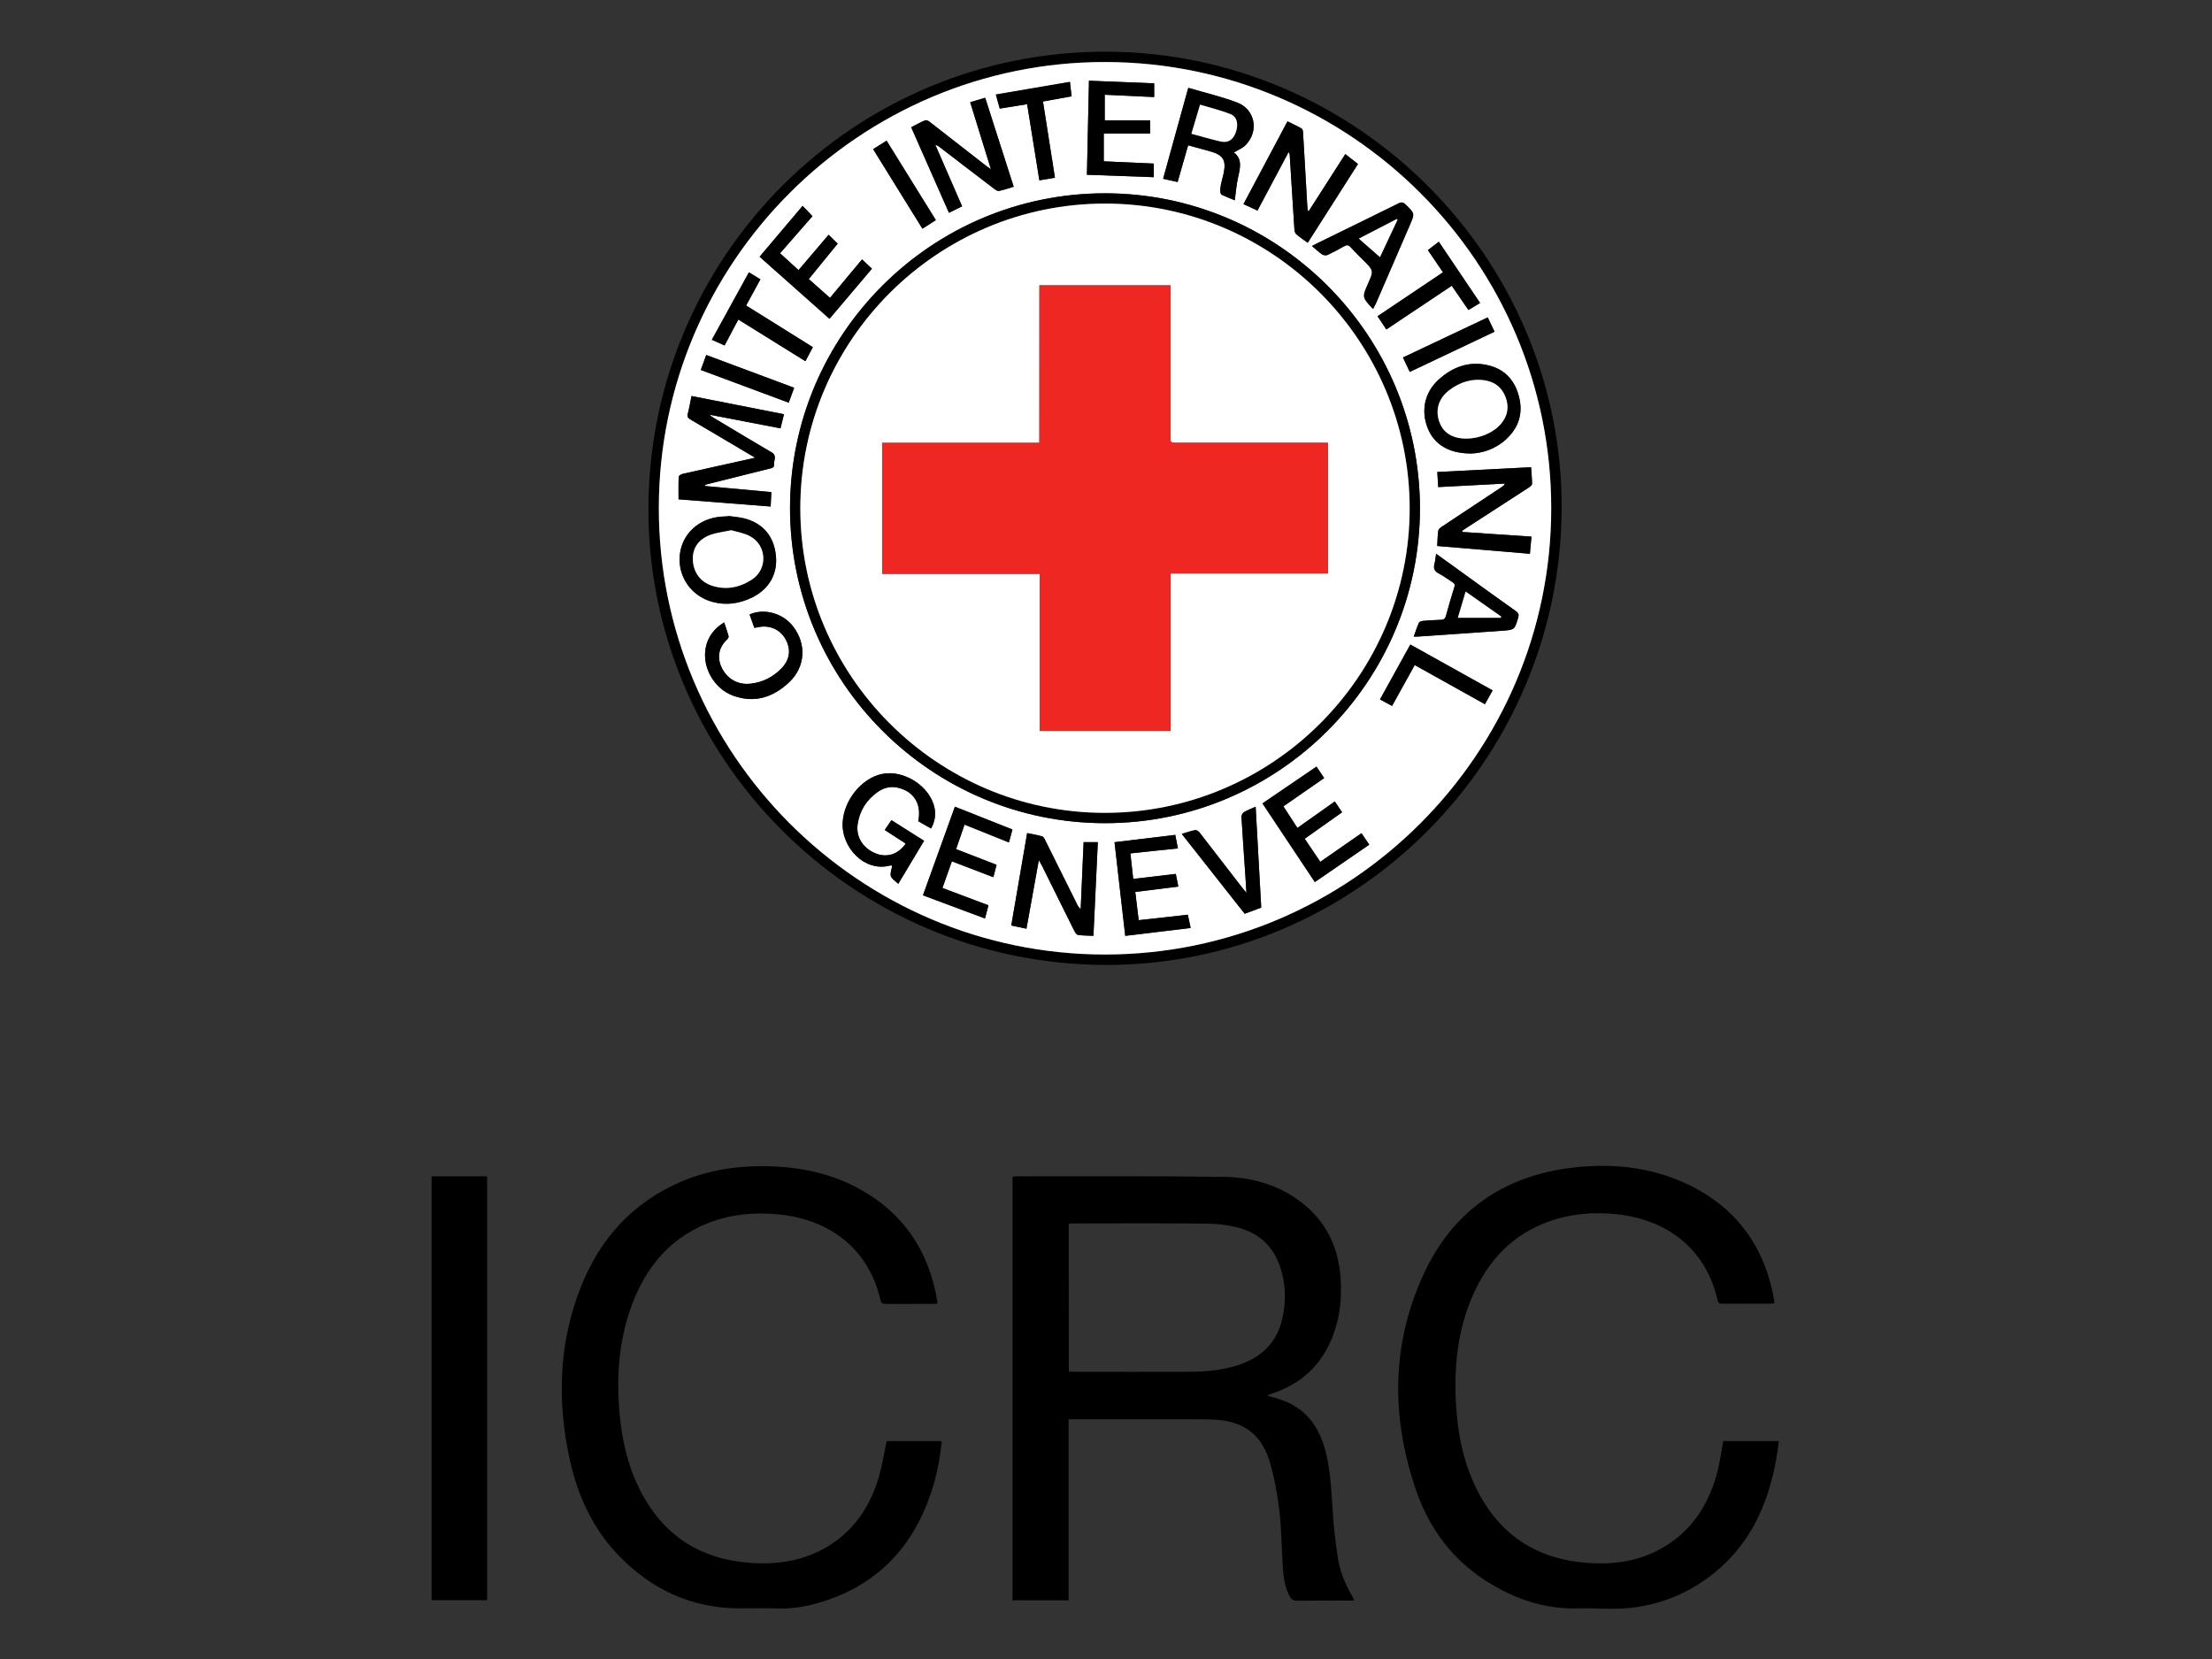
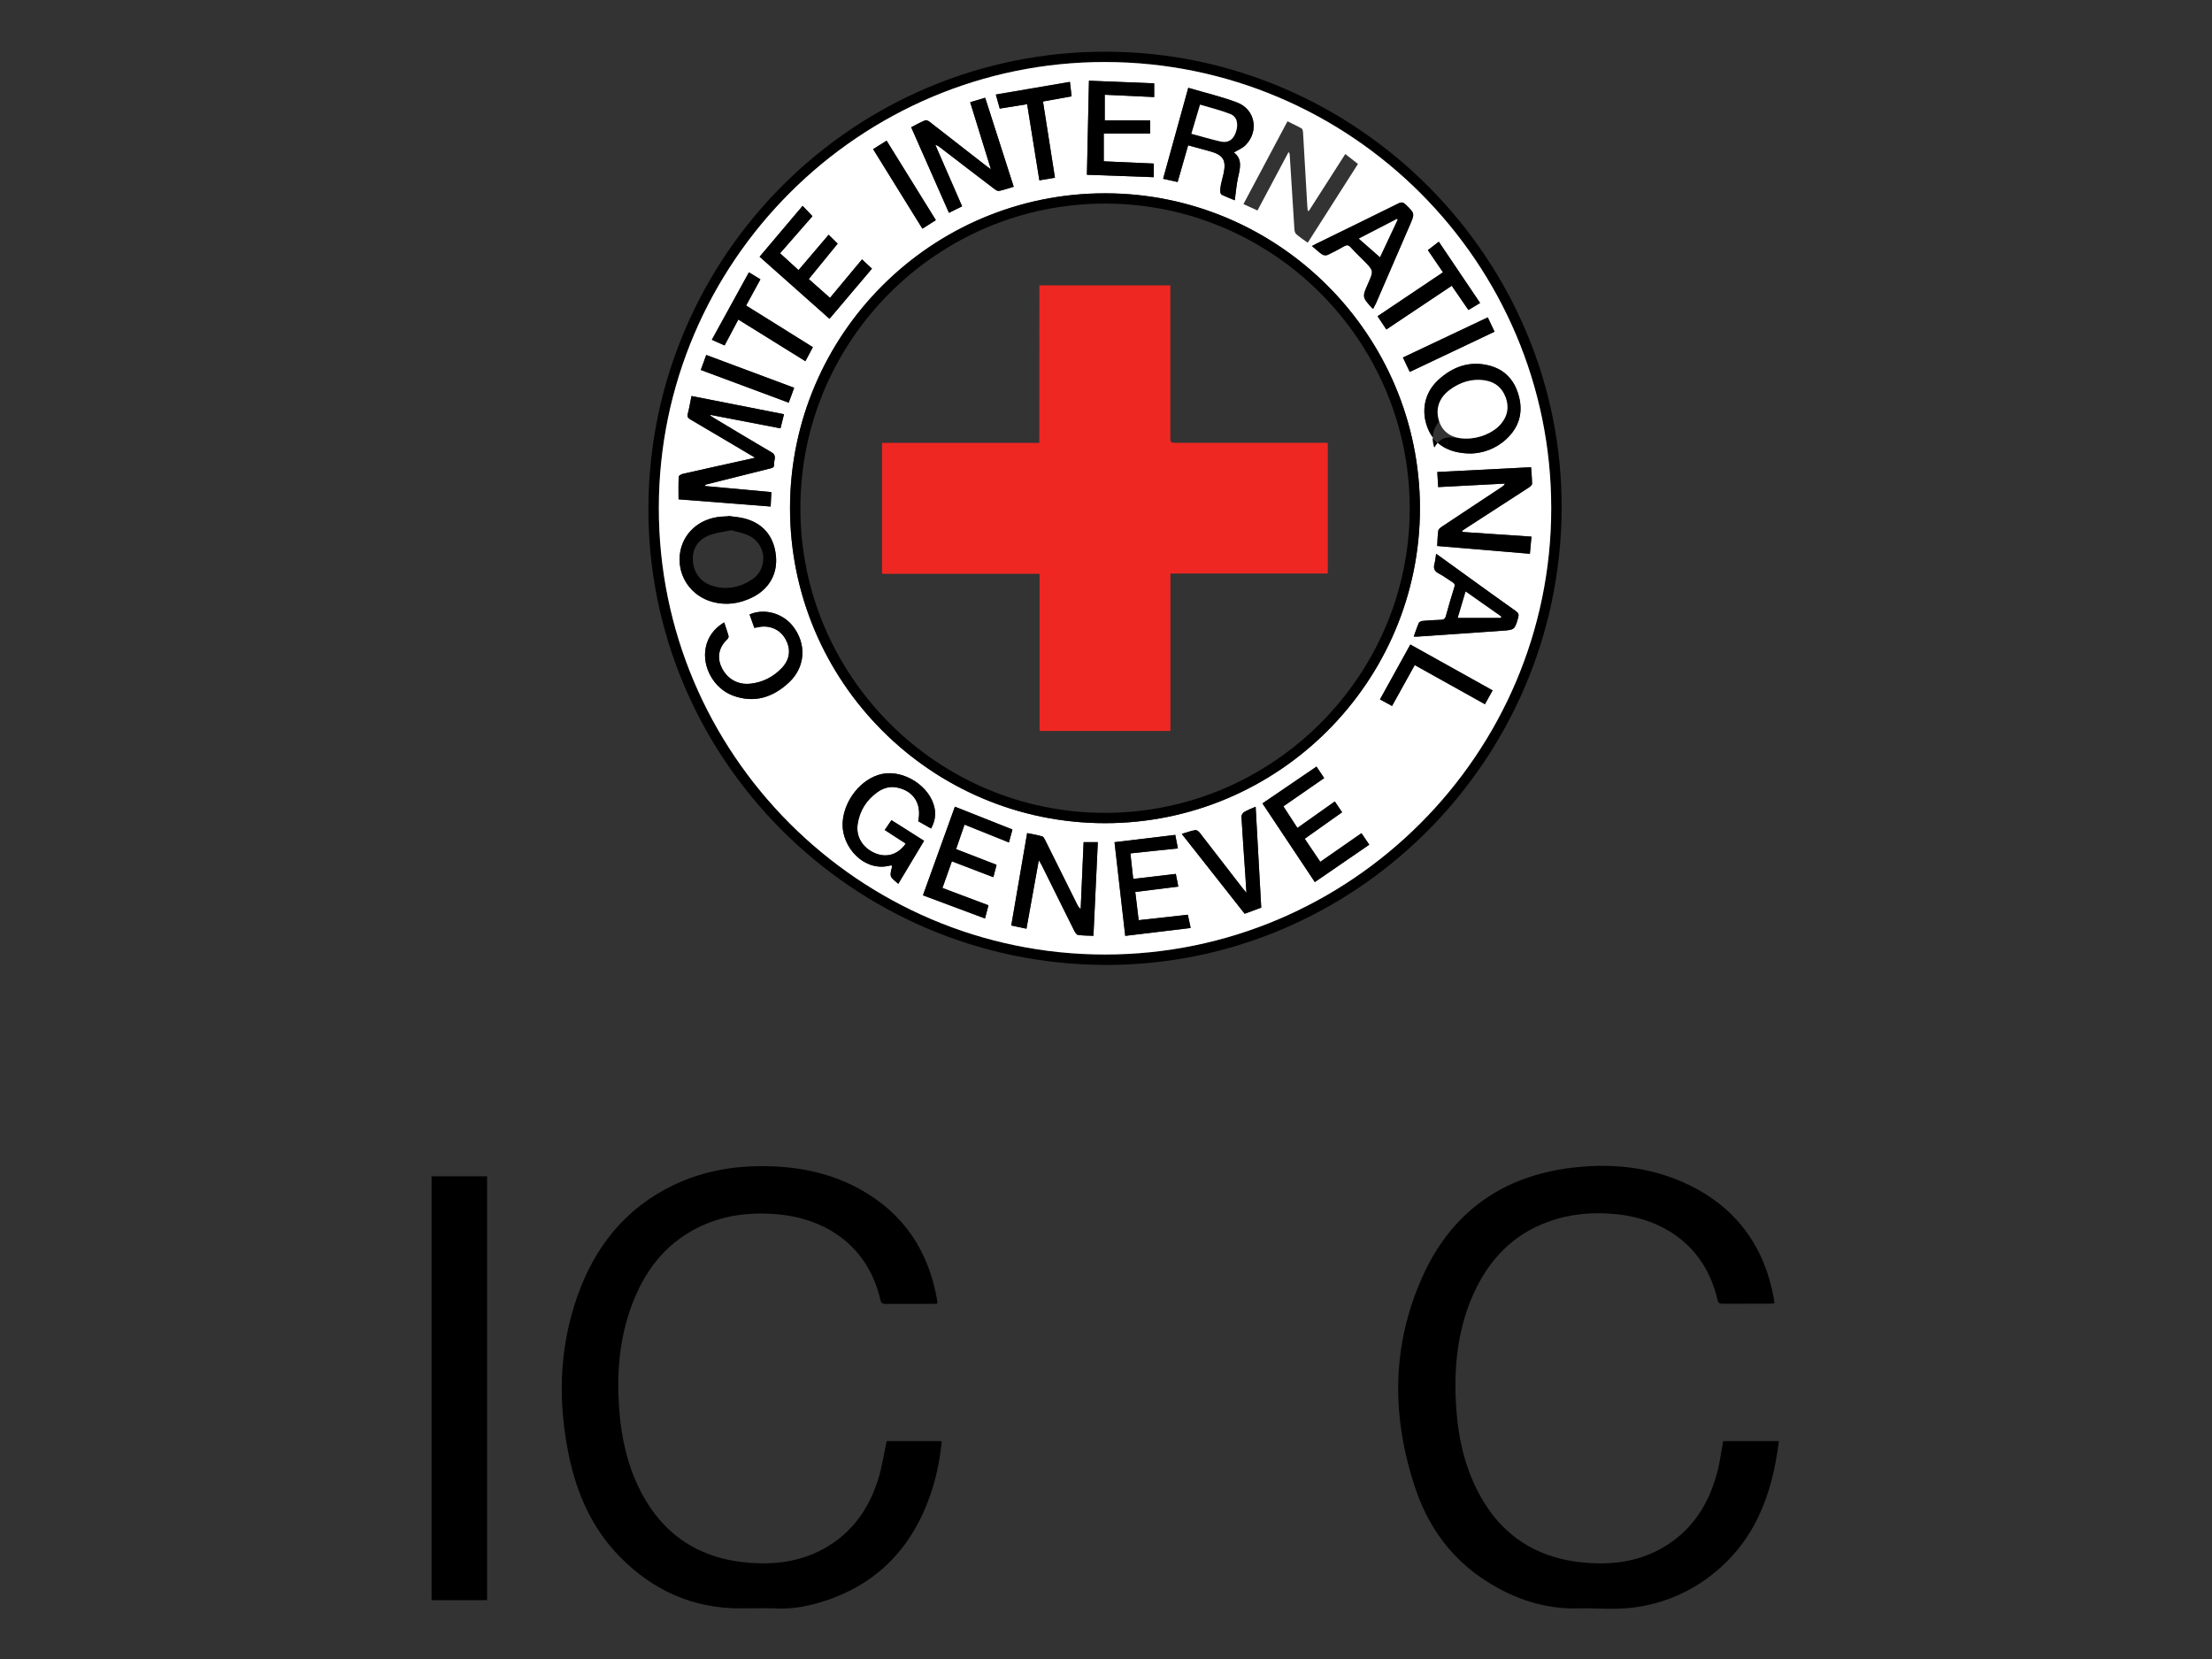
<svg xmlns="http://www.w3.org/2000/svg" version="1.1" id="Layer_1" x="0px" y="0px" viewBox="0 0 2272 1704" style="enable-background:new 0 0 2272 1704;" xml:space="preserve">
  <rect x="0" y="0" width="2272" height="1704" fill="#333333" stroke="none" />
  <style type="text/css"> .st0{fill:#FFFFFF;} .st1{fill:#EE2722;} </style>
  <g>
-     <path d="M1301.8,1433.6c5.5,1.6,10.8,2.9,15.9,4.8c25.8,9.6,38.6,29.7,44.6,55.4c5.2,22.2,5.4,44.9,7.2,67.4 c1.1,13.9,2.9,27.8,5.1,41.6c1.2,7.2,3.6,14.2,6.3,21c2.8,6.7,6.6,13,10.2,19.8c-0.8,0.1-2,0.4-3.2,0.4c-18.7,0-37.3-0.1-56,0.1 c-3.6,0-5.5-1.4-7.1-4.3c-5.7-10.1-6.6-21.2-7.3-32.3c-1.2-18.8-1.2-37.7-3.5-56.3c-2-16.9-5.1-34-10-50.3 c-8.3-27.6-27.2-41.3-56.1-42.7c-12.8-0.6-25.6-0.4-38.5-0.4c-35.1-0.1-70.3,0-105.4,0c-2,0-3.9,0-6.4,0c0,62.1,0,123.8,0,185.9 c-19.4,0-38.3,0-57.6,0c0-144.8,0-289.7,0-435c1-0.2,2.1-0.5,3.2-0.5c71.3,0.1,142.6-0.4,213.9,0.6c30.9,0.4,59.9,9.3,84,29.8 c22.9,19.4,33.9,44.9,35.9,74.4c1.6,25-1.8,49.2-13.7,71.7c-12.2,23.1-31.3,38-55.8,46.3c-1.7,0.6-3.4,1.2-5.1,1.9 C1302.3,1432.7,1302.3,1433,1301.8,1433.6z M1097.8,1408.7c1.9,0.1,3.2,0.3,4.5,0.3c39.8,0,79.6,0.1,119.4,0 c15.9-0.1,31.6-1.4,46.9-5.9c23.6-6.9,40.9-20.7,47.6-45.3c4.7-17.4,4.8-35,0-52.3c-6.3-22.8-20.9-38.2-43.8-44.4 c-10.6-2.9-22-4.2-33-4.3c-45.5-0.5-90.9-0.2-136.4-0.2c-1.8,0-3.5,0.2-5.3,0.3C1097.8,1307.7,1097.8,1358,1097.8,1408.7z" />
    <path d="M910.7,1480.2c18.4,0,37.4,0,56.6,0c-1.9,19.1-5.5,37.4-11.7,55.2c-19,54.7-55,92.3-110.8,109.7c-14.8,4.6-29.9,7.6-45.7,7 c-13-0.5-26-0.1-39-0.1c-49.2,0-90.4-19-124.2-53.8c-27.7-28.5-43.3-63.7-51.4-102.2c-11.6-55.5-10.5-110.6,8.5-164.5 c17.9-50.9,49.4-90.6,98.9-114.3c32.1-15.4,66.2-20.6,101.6-19.2c31.4,1.2,61.4,7.9,89.1,23.1c45.3,24.8,71.1,63.5,79.9,113.9 c0.2,1.1,0.3,2.3,0.4,3.8c-1.3,0.2-2.3,0.4-3.4,0.4c-16.7,0-33.3,0-50,0.1c-2.9,0-4.3-0.7-5.1-3.8c-12.7-55.6-55.6-83.5-104.9-88.2 c-28.9-2.7-56.9,0.7-83.1,13.8c-34.2,17.2-55.2,45.7-68,80.9c-12.6,34.6-15.2,70.5-12.3,106.8c2.2,27.9,8.1,55,20.6,80.3 c23.5,47.5,61.9,72.5,114.6,76.2c26.1,1.8,51.3-1.7,74.5-14.4c29.5-16.2,47.4-41.8,56.8-73.5C906.1,1505.4,908,1493,910.7,1480.2z" />
    <path d="M1769.9,1480.2c19,0,37.9,0,57.2,0c-6.8,56.6-26,106.3-73.7,141c-23.5,17.1-50.2,27.2-78.9,30.3 c-17.6,1.9-35.6,0.1-53.4,0.5c-34.5,1-65.7-9.7-94.3-27.9c-35.4-22.5-59.1-54.7-72.5-93.9c-25.3-74.1-25.4-148.2,7.3-220.1 c29.8-65.5,82.1-102.4,153.8-110.8c44.3-5.2,87.2,0.2,127,21.7c45.2,24.6,70.8,63.3,79.7,113.5c0.2,1.3,0.2,2.6,0.4,4.2 c-1.4,0.1-2.7,0.3-4,0.3c-16.3,0-32.7,0-49,0.1c-3.1,0-4.6-0.5-5.4-4c-12.5-54.5-54.3-82.9-104-88c-23.7-2.4-46.9-0.5-69.4,7.6 c-36.9,13.2-61.5,39.3-77.3,74.4c-15.1,33.5-19.5,69-18.3,105.4c1.2,33.1,6.8,65.3,21.7,95.2c23.4,47,61.7,71.9,114,75.6 c26.5,1.9,51.9-1.6,75.4-14.7c31.6-17.7,49.4-45.8,58.1-80.1C1766.7,1500.7,1768,1490.6,1769.9,1480.2z" />
    <path d="M666,521.5C667,261.8,878.1,52,1137.3,53.1c257.5,1.1,468.2,213.2,466.7,470c-1.5,259-212.4,469.2-469.8,468 C875.4,989.8,665,778.8,666,521.5z M1593.3,522.2c0.1-252.4-205.5-458.2-458.1-458.5c-252-0.3-458.2,205.4-458.5,457.6 c-0.4,252.6,205.6,459,458.1,459.1C1387.1,980.5,1593.2,774.6,1593.3,522.2z" />
    <path d="M443.3,1208.2c19.1,0,37.8,0,57,0c0,145.1,0,290,0,435.4c-18.8,0-37.7,0-57,0C443.3,1498.8,443.3,1353.8,443.3,1208.2z" />
    <path class="st0" d="M1593.3,522.2c-0.1,252.4-206.2,458.3-458.5,458.2c-252.5-0.1-458.5-206.5-458.1-459.1 C677,269.1,883.1,63.4,1135.2,63.7C1387.8,64,1593.5,269.8,1593.3,522.2z M1135.1,845.5c178.1,0,323.3-145.3,323.3-323.5 c0-178.2-145.2-323.4-323.4-323.5c-178.3,0-323.4,144.9-323.6,323.2C811.4,700.2,956.6,845.5,1135.1,845.5z M775.6,470.1 c-2.4,0.6-3.4,0.8-4.4,1c-23.2,5.2-46.5,10.3-69.7,15.5c-1.7,0.4-4.3,1.8-4.4,2.9c-0.4,7.6-0.2,15.2-0.2,23.3 c31.2,2.4,62.8,4.9,94.6,7.4c0.2-5.3,0.4-9.9,0.7-14.8c-23.2-2.1-45.9-4.2-68.6-6.3c0.8-1.3,1.6-1.5,2.3-1.7 c21.3-5.3,42.6-10.7,63.9-16c2.5-0.6,5.6-0.7,5.2-4.6c-0.4-4.2,3.3-8.9-2.6-12.3c-19.7-11.4-39.2-23.3-58.8-35 c-1.4-0.8-2.7-1.7-4-2.6c0.1-0.3,0.2-0.5,0.3-0.8c23.7,4.6,47.5,9.1,71.7,13.8c1.3-5,2.4-9.6,3.6-14.5c-32-6.3-63.4-12.5-95-18.7 c-1.3,6.5-2.3,12.4-3.8,18.2c-0.8,3.1,0.2,4.4,2.7,5.9c20.2,11.9,40.4,23.9,60.6,35.8C771.3,467.6,772.9,468.5,775.6,470.1z M1502.1,546.4c-0.1-0.4-0.2-0.8-0.3-1.2c1.4-1,2.9-2,4.3-2.9c21.4-13.8,42.8-27.6,64.1-41.5c1.4-0.9,3.4-2.5,3.4-3.8 c0-5.6-0.6-11.1-1-17.1c-32.4,1.6-64.1,3.3-96.3,4.9c0.3,5.4,0.6,10.3,0.9,15.5c23.3-1.2,46-2.4,68.6-3.6c-0.9,1.9-2,2.7-3.1,3.4 c-20.5,13.6-41.1,27.2-61.6,40.8c-1.5,1-3.5,2.6-3.8,4.1c-0.7,5.1-0.7,10.2-1.1,15.8c31.9,2.7,63.4,5.3,95.2,8 c0.6-6.2,1.1-11.7,1.6-17.6C1549,549.6,1525.5,548,1502.1,546.4z M1344.4,216.6c-0.4,0-0.8-0.1-1.2-0.1c-0.2-2.5-0.5-4.9-0.6-7.4 c-1.4-24.3-2.8-48.5-4.2-72.8c-0.1-1.5-0.5-3.7-1.4-4.3c-4.7-2.7-9.6-4.9-14.6-7.4c-15.2,28.6-30.1,56.6-45.2,85 c5.1,2.3,9.6,4.5,14.4,6.6c10.8-20.4,21.4-40.2,31.9-60c1,1.2,1.2,2,1.2,2.8c1.6,25.4,3.2,50.8,4.8,76.2c0.1,1.8,0.6,4.1,1.8,5.2 c3.6,3.2,7.6,5.8,11.9,8.9c17.3-27.1,34.3-53.8,51.6-80.9c-4.4-3.5-8.6-6.7-13-10.2C1369.1,178.1,1356.7,197.3,1344.4,216.6z M1113,865c-1,22.9-2,45.8-3,68.7c-1.9-1.5-2.8-3.1-3.6-4.7c-10.9-21.9-21.8-43.8-32.7-65.7c-0.8-1.6-1.8-3.8-3.1-4.2 c-5-1.5-10.2-2.3-15.6-3.4c-5.5,32-10.9,63.3-16.3,94.9c5.4,1.1,10.4,2.2,15.6,3.3c4.2-23.5,8.3-46.3,12.7-70.4 c1.6,2.8,2.5,4.3,3.3,5.8c11.1,22.4,22.1,44.7,33.3,67.1c0.8,1.6,2.3,3.7,3.7,3.9c5,0.7,10.2,0.7,15.8,0.9c1.5-32.2,3-64,4.5-96.2 C1122.4,865,1118,865,1113,865z M935.9,130.7c13.1,29.7,25.9,58.7,38.8,87.9c4.9-2.4,9.1-4.5,13.5-6.7 c-9.4-21.4-18.4-42.3-27.5-63.1c2.1,0.5,3.6,1.5,4.9,2.6c18.6,14.3,37.2,28.6,55.9,42.8c1.3,1,3.3,2.2,4.7,1.9 c5-1.1,9.8-2.8,15-4.3c-9.8-30.7-19.5-60.9-29.3-91.4c-5.5,1.6-10.4,3.1-15.4,4.6c7.1,22.9,14,45.2,21.3,68.9 c-2.5-1.9-3.9-2.8-5.1-3.7c-19.3-15-38.5-30.1-57.9-45.1c-1.2-1-3.5-1.9-4.6-1.5C945.4,125.6,940.9,128.2,935.9,130.7z M1220.5,90.2c-8.8,31.7-17.3,62.4-25.9,93.5c5.1,1.1,9.8,2.2,14.9,3.3c3.6-12.7,7.2-25.1,10.8-37.7c7.9,2.2,15.1,4.2,22.3,6.1 c14,3.8,17.2,9.2,14,23.5c-0.8,3.6-1.9,7.1-2.6,10.7c-0.5,2.4-0.7,4.9-0.7,7.4c0,1.1,0.8,2.8,1.7,3.2c4.6,2.1,9.3,3.9,13.2,5.6 c1.2-8.3,1.7-16.1,3.4-23.6c2.2-9.6,4.5-18.9-4.3-25.5c4.2-2.6,9-4.4,12.1-7.7c13.8-14.2,9.7-36.6-8.7-43.6 C1254.7,99.2,1237.8,95.3,1220.5,90.2z M930.2,866.4c-0.7,1.1-1.1,1.8-1.6,2.4c-7.9,9.5-19,12.3-30,7.4 c-12.7-5.5-19.6-17-17.6-29.9c2.1-13.7,9-24.6,20.2-32.6c6.3-4.5,13.4-6.5,21.3-4.6c16.5,4,24.4,16.9,20.7,34.4 c4.2,2.4,8.5,4.8,13.2,7.5c3.7-6.8,5-13.6,3.6-20.9c-4.4-22.4-31.6-39.9-54.2-35.1c-21.1,4.6-38.7,26.8-40.2,49.3 c-1.7,26.2,22.7,52,49.1,44.6c0.4-0.1,0.9,0.1,1.8,0.3c-0.6,3.7-2.3,7.6-1.4,10.7c0.9,2.9,4.6,5,7.6,7.9 c9.2-15.4,17.8-29.6,26.5-44.2c-11.3-7.2-22.2-14.1-33.5-21.2c-2.4,3.5-4.6,6.7-6.9,10.1C916.1,857.4,923.1,861.8,930.2,866.4z M1510.9,465.8c11.6-0.2,25.2-4.5,36.3-14.9c12.6-11.7,17.3-26.2,13.1-43.1c-4.1-16.7-14.2-28.3-31.1-32.5 c-19.9-4.9-37.2,1.4-51.9,14.9c-14.2,13.1-18,32-10.7,49.9C1473.2,456.5,1488.1,465.8,1510.9,465.8z M748.3,530 c0,0.1,0,0.3-0.1,0.4c-2.5,0.1-5,0.2-7.5,0.4c-23.2,1.8-40.5,17.9-42.5,39.7c-2.1,21.9,11.8,41.8,33.5,47.8 c14.3,3.9,28.1,1.8,41.2-4.7c17.4-8.7,26.1-24.5,24-43.2c-2.2-19.9-13.5-33.1-32.9-37.9C758.9,531.1,753.5,530.7,748.3,530z M1185.1,168c-17.3-0.8-34.5-1.5-51.4-2.3c0-9.9,0-19.2,0-28.5c16.2,0,31.7,0,47.6,0c0-4.2,0-8.3,0-13.6c-15.7,0-31.2,0-46.6,0 c0-9.5,0-17.7,0-26.3c17.2,0.8,33.8,1.6,50.8,2.4c0-5,0-9.2,0-14.1c-22.4-0.9-44.6-1.8-67-2.7c-0.7,32.7-1.4,64.5-2.1,96.6 c23.3,0.8,45.9,1.7,68.7,2.5C1185.1,177,1185.1,172.7,1185.1,168z M780.2,263.7c24,21.4,47.8,42.5,71.8,63.8 c14.8-17.5,29.3-34.5,43.6-51.5c-3.6-3.4-6.9-6.4-10.2-9.5c-10.7,12.9-21.7,26-32.9,39.5c-7.4-6.6-14.5-12.8-21.8-19.3 c10-12.3,19.8-24.2,29.7-36.4c-3.1-3.1-6.1-6-9.3-9.1c-10.3,12.1-20.5,24.1-30.9,36.3c-6.6-6-12.7-11.5-19-17.3 c11.3-12.9,22.2-25.4,33.3-38.1c-3.4-3.6-6.5-6.9-10.1-10.6C809.6,228.8,795.2,246,780.2,263.7z M1340.1,861.5 c13.1-9.3,25.7-18.2,38.4-27.2c-2.7-3.9-5-7.4-7.5-11.1c-13,9.2-25.6,18.1-38.4,27.2c-4.9-7.6-9.5-14.7-14.4-22.2 c14-9.7,27.8-19.2,41.9-29c-2.8-4.1-5.3-7.9-7.9-11.8c-18.7,12.8-37,25.2-55.5,37.8c18.1,27.2,35.8,53.9,53.8,80.8 c18.9-13,37.3-25.6,55.9-38.4c-2.9-4.2-5.4-7.9-8-11.8c-14.3,9.9-28.2,19.6-42.3,29.4C1350.6,877.1,1345.5,869.5,1340.1,861.5z M1039.9,852c-19.8-7.8-39.2-15.5-59.1-23.3c-11,30.6-21.9,60.7-32.8,91c21.6,8,42.4,15.8,63.7,23.8c1.2-4.7,2.4-8.9,3.6-13.5 c-15.9-6-31.4-11.8-47.3-17.8c3.3-9.3,6.4-18.1,9.7-27.4c14.4,5.5,28.3,10.8,42.6,16.3c1.2-4.6,2.2-8.5,3.3-12.7 c-14-5.5-27.6-10.7-41.6-16.1c3-8.5,5.8-16.6,8.7-25.2c15.4,6.2,30.3,12.1,45.6,18.3C1037.6,860.6,1038.7,856.5,1039.9,852z M1207.7,897.6c-14.9,1.8-29.1,3.4-43.8,5.2c-1-8.9-1.9-17.4-2.9-26.2c8.7-0.9,16.6-1.8,24.5-2.6c7.9-0.8,15.8-1.6,24.3-2.5 c-0.9-4.8-1.8-9.1-2.7-13.9c-21,2.5-41.5,5-62.4,7.5c3.7,32.4,7.3,64.1,11,96.2c22.5-2.7,44.6-5.4,67.2-8.1 c-1-4.8-1.9-9.1-2.9-13.6c-17.1,1.9-33.6,3.8-50.5,5.6c-1.2-9.8-2.3-19.1-3.5-29c15-1.9,29.6-3.7,44.2-5.5 C1209.4,905.9,1208.6,902,1207.7,897.6z M1410.5,317.1c0.9-1.9,1.7-3.5,2.4-5.1c11.7-26.9,23.3-53.7,34.9-80.6 c5.3-12.2,5.2-12.1-4.2-21.3c-2.4-2.3-4.1-2.8-7.3-1.2c-28.3,14-56.8,27.9-85.2,41.8c-1.1,0.5-2.2,1.2-3.7,2 c3.8,3.2,6.9,6.2,10.4,8.6c1.4,0.9,4,1.2,5.5,0.6c5.7-2.6,11.4-5.6,16.8-8.8c2.9-1.7,4.8-1.7,7.2,1c4.3,4.8,9,9.3,13.6,13.9 c10,10.1,10,10.1,4.2,23.1c-6.2,14-6.2,14,4.1,25.4C1409.5,316.6,1409.7,316.7,1410.5,317.1z M774.8,644.9c2.1-0.4,3.6-0.7,5.1-0.9 c11.4-1.9,21.7,2.9,27,12.7c5.6,10.3,4.4,20.6-3.8,29.4c-8.8,9.3-19.6,14.8-32.3,16.2c-12.7,1.4-23.4-4.7-29.2-15.8 c-4.9-9.5-4.5-20.7,5.5-29.9c0.8-0.7,1.5-2.4,1.2-3.3c-1.3-4.6-2.9-9.1-4.5-14c-10.4,6.4-16.8,14.9-19,26.3 c-3.7,19.7,8.5,41.7,28,48.9c22,8.2,41.4,1.8,57.8-13.7c16.9-15.9,18-39.7,3.6-57.8c-10.4-13.2-29.5-18.4-44.3-11.8 C771.5,635.6,773.1,640.1,774.8,644.9z M1475.1,568.8c-0.7,4.1-0.9,7.3-1.7,10.3c-1.3,4.7-0.1,7.7,4.4,10c4.9,2.5,9.2,5.9,13.9,8.8 c2.1,1.3,3,2.5,2.1,5.2c-3.1,9.8-6,19.7-8.7,29.7c-0.8,3-2.5,3.8-5.3,3.9c-6.2,0.2-12.3,0.6-18.4,1.1c-1.4,0.1-3.5,0.8-4,1.9 c-2,4.5-3.5,9.2-5.3,14.2c1.8,0,2.9,0.1,4.1,0c28.9-2,57.8-3.9,86.6-6c13-0.9,12.9-1.1,16.5-13.2c1-3.3,0.4-5-2.4-7 c-17-12-33.8-24.2-50.7-36.4C1496.2,583.9,1486.1,576.6,1475.1,568.8z M1289.7,828.6c-4.6,2.1-8.4,3.4-11.8,5.4 c-1.4,0.8-2.8,3.2-2.7,4.8c1.2,20.1,2.6,40.2,4,60.3c0.4,5.5,0.7,11,1.1,17.9c-1.9-2.4-3-3.6-4-4.9c-14.7-19-29.3-38-44-56.9 c-1-1.3-3.2-2.9-4.5-2.7c-4.5,0.8-8.9,2.4-13.9,3.9c21.9,27.8,43.2,54.9,64.6,82c6-2.2,11.4-4.2,17-6.3 C1293.5,897.8,1291.6,863.6,1289.7,828.6z M1055,107c4.2,26.2,8.3,52,12.5,78.1c5.7-1,10.8-1.8,16-2.7 c-4.2-26.4-8.2-52.2-12.3-78.3c10.2-1.9,19.6-3.6,29.4-5.3c-0.6-5.2-1.1-9.9-1.7-14.8c-25.7,4.4-50.7,8.7-76.1,13 c1.5,5.3,2.7,9.8,4,14.4C1036.5,110,1045.5,108.5,1055,107z M834.9,356.6c-23-14.4-45.6-28.5-68.5-42.8c5-9.1,9.7-17.8,14.7-26.9 c-4.1-2.5-7.8-4.8-11.8-7.2c-12.8,23.3-25.4,46.1-38.1,69.3c4.7,2.1,8.8,3.9,13.1,5.8c4.8-9.1,9.4-17.7,14.1-26.6 c23.3,14.4,45.9,28.5,68.9,42.8C829.9,365.9,832.3,361.4,834.9,356.6z M1466.6,256.9c5.4,7.9,10.4,15.2,15.6,22.8 c-22.8,15.3-44.9,30.1-67.2,45.1c3.2,4.9,6,9.1,9,13.6c22.6-15.1,44.7-29.8,67.2-44.9c5.7,8.4,11.4,16.5,17.1,24.9 c4.3-2.5,8-4.8,12-7.2c-14.3-21.1-28.2-41.8-42.4-62.9C1474,251.2,1470.5,253.9,1466.6,256.9z M1429.8,725.1 c7.8-14.1,15.5-27.9,23.3-42c24.2,13.5,48,26.7,72.1,40.2c2.7-4.9,5.2-9.5,7.9-14.2c-28.4-15.8-56.2-31.4-84.5-47.1 c-10.5,19-20.8,37.5-31.2,56.4C1421.7,720.6,1425.6,722.8,1429.8,725.1z M719.8,380c30.4,11.3,60.1,22.4,90.3,33.6 c1.9-5.2,3.7-10.1,5.6-15.3c-30.3-11.3-60.1-22.4-90.3-33.7C723.5,369.9,721.7,374.6,719.8,380z M1448,382 c29.2-13.8,58.1-27.5,87.1-41.3c-2.5-5.3-4.7-9.9-7-14.7c-29.3,13.9-58.1,27.5-87.1,41.2C1443.5,372.4,1445.6,377,1448,382z M896.8,153.2c17,27.4,33.8,54.5,50.7,81.7c4.8-3.1,9.1-5.8,13.8-8.8c-17-27.4-33.7-54.4-50.6-81.6 C905.7,147.6,901.4,150.3,896.8,153.2z" />
    <path d="M1135.1,845.5c-178.5,0-323.7-145.3-323.6-323.7c0.1-178.3,145.3-323.3,323.6-323.2c178.2,0,323.3,145.2,323.4,323.5 C1458.5,700.2,1313.2,845.5,1135.1,845.5z M1135.2,209.1C962.8,209,822.1,349.5,822.1,521.9c-0.1,172.2,140.3,312.8,312.4,313 c172.6,0.2,313.6-140.6,313.5-313C1447.8,349.7,1307.3,209.2,1135.2,209.1z" />
    <path d="M775.6,470.1c-2.7-1.6-4.2-2.5-5.8-3.4c-20.2-12-40.4-24-60.6-35.8c-2.5-1.5-3.5-2.8-2.7-5.9c1.5-5.8,2.5-11.7,3.8-18.2 c31.6,6.2,63,12.4,95,18.7c-1.2,4.9-2.4,9.5-3.6,14.5c-24.2-4.7-47.9-9.2-71.7-13.8c-0.1,0.3-0.2,0.5-0.3,0.8 c1.3,0.9,2.7,1.8,4,2.6c19.6,11.7,39.1,23.5,58.8,35c6,3.5,2.2,8.1,2.6,12.3c0.4,3.9-2.8,3.9-5.2,4.6c-21.3,5.3-42.6,10.7-63.9,16 c-0.8,0.2-1.6,0.4-2.3,1.7c22.7,2.1,45.3,4.1,68.6,6.3c-0.2,4.9-0.4,9.5-0.7,14.8c-31.8-2.5-63.4-5-94.6-7.4 c0-8.1-0.2-15.7,0.2-23.3c0.1-1,2.7-2.5,4.4-2.9c23.2-5.3,46.4-10.4,69.7-15.5C772.2,470.9,773.1,470.7,775.6,470.1z" />
    <path d="M1502.1,546.4c23.5,1.6,46.9,3.2,70.9,4.8c-0.5,5.9-1,11.5-1.6,17.6c-31.8-2.7-63.2-5.3-95.2-8c0.3-5.6,0.3-10.7,1.1-15.8 c0.2-1.5,2.2-3.1,3.8-4.1c20.5-13.7,41.1-27.2,61.6-40.8c1.1-0.7,2.2-1.5,3.1-3.4c-22.7,1.2-45.4,2.4-68.6,3.6 c-0.3-5.2-0.6-10.1-0.9-15.5c32.2-1.6,63.9-3.2,96.3-4.9c0.4,5.9,1,11.5,1,17.1c0,1.3-2,2.8-3.4,3.8 c-21.3,13.9-42.8,27.7-64.1,41.5c-1.5,0.9-2.9,2-4.3,2.9C1501.9,545.7,1502,546,1502.1,546.4z" />
-     <path d="M1344.4,216.6c12.4-19.3,24.7-38.6,37.4-58.3c4.5,3.5,8.6,6.7,13,10.2c-17.2,27-34.3,53.8-51.6,80.9 c-4.3-3.1-8.3-5.8-11.9-8.9c-1.2-1.1-1.7-3.4-1.8-5.2c-1.7-25.4-3.2-50.8-4.8-76.2c-0.1-0.8-0.2-1.6-1.2-2.8 c-10.6,19.8-21.1,39.7-31.9,60c-4.8-2.2-9.3-4.3-14.4-6.6c15.1-28.4,30-56.4,45.2-85c5,2.5,10,4.7,14.6,7.4c1,0.6,1.4,2.8,1.4,4.3 c1.5,24.3,2.8,48.5,4.2,72.8c0.1,2.5,0.4,4.9,0.6,7.4C1343.6,216.5,1344,216.6,1344.4,216.6z" />
    <path d="M1113,865c5,0,9.4,0,14.6,0c-1.5,32.2-3,64-4.5,96.2c-5.6-0.3-10.7-0.2-15.8-0.9c-1.4-0.2-2.9-2.3-3.7-3.9 c-11.2-22.3-22.2-44.7-33.3-67.1c-0.8-1.6-1.7-3.1-3.3-5.8c-4.3,24.2-8.5,47-12.7,70.4c-5.3-1.1-10.2-2.1-15.6-3.3 c5.4-31.6,10.8-62.8,16.3-94.9c5.4,1.1,10.6,1.9,15.6,3.4c1.3,0.4,2.3,2.6,3.1,4.2c10.9,21.9,21.8,43.8,32.7,65.7 c0.8,1.6,1.6,3.2,3.6,4.7C1111,910.8,1112,887.9,1113,865z" />
    <path d="M935.9,130.7c5-2.6,9.5-5.1,14.3-7.1c1.2-0.5,3.4,0.5,4.6,1.5c19.3,15,38.6,30.1,57.9,45.1c1.3,1,2.6,1.9,5.1,3.7 c-7.3-23.7-14.2-46.1-21.3-68.9c5.1-1.5,9.9-2.9,15.4-4.6c9.8,30.5,19.4,60.7,29.3,91.4c-5.2,1.6-10,3.3-15,4.3 c-1.4,0.3-3.4-0.9-4.7-1.9c-18.7-14.2-37.3-28.5-55.9-42.8c-1.4-1.1-2.8-2.1-4.9-2.6c9.1,20.8,18.2,41.6,27.5,63.1 c-4.4,2.2-8.6,4.3-13.5,6.7C961.8,189.4,949,160.4,935.9,130.7z" />
    <path d="M1220.5,90.2c17.2,5.1,34.2,9,50.3,15.1c18.5,7,22.6,29.4,8.7,43.6c-3.2,3.3-7.9,5.1-12.1,7.7c8.8,6.6,6.5,15.8,4.3,25.5 c-1.7,7.6-2.3,15.4-3.4,23.6c-4-1.6-8.7-3.4-13.2-5.6c-0.9-0.4-1.6-2.1-1.7-3.2c-0.1-2.5,0.2-5,0.7-7.4c0.7-3.6,1.8-7.1,2.6-10.7 c3.1-14.3-0.1-19.6-14-23.5c-7.2-2-14.4-4-22.3-6.1c-3.6,12.7-7.2,25-10.8,37.7c-5.1-1.1-9.7-2.2-14.9-3.3 C1203.3,152.6,1211.8,121.9,1220.5,90.2z M1223.7,137.4c10.3,2.8,20,5.6,29.8,7.9c7.6,1.8,12.8-1.4,15.6-8.8 c3.3-8.7,1.7-16.6-5.5-19.4c-9.9-3.9-20.4-6.4-31-9.6C1229.5,117.9,1226.7,127.4,1223.7,137.4z" />
    <path d="M930.2,866.4c-7.2-4.6-14.1-9.1-21.5-13.9c2.3-3.4,4.5-6.6,6.9-10.1c11.3,7.1,22.2,14,33.5,21.2 c-8.7,14.6-17.3,28.8-26.5,44.2c-2.9-2.9-6.7-4.9-7.6-7.9c-1-3.1,0.8-7,1.4-10.7c-0.8-0.1-1.3-0.4-1.8-0.3 c-26.3,7.4-50.8-18.5-49.1-44.6c1.5-22.5,19.1-44.7,40.2-49.3c22.6-4.9,49.8,12.7,54.2,35.1c1.4,7.3,0.1,14.1-3.6,20.9 c-4.7-2.7-9-5.1-13.2-7.5c3.6-17.6-4.2-30.5-20.7-34.4c-7.8-1.9-15,0.1-21.3,4.6c-11.2,8-18.1,19-20.2,32.6 c-2,12.9,5,24.4,17.6,29.9c11.1,4.8,22.2,2.1,30-7.4C929.2,868.3,929.5,867.5,930.2,866.4z" />
-     <path d="M1510.9,465.8c-22.8,0-37.6-9.3-44.3-25.6c-7.3-17.9-3.5-36.9,10.7-49.9c14.7-13.5,32-19.9,51.9-14.9 c16.9,4.2,27,15.8,31.1,32.5c4.2,16.9-0.5,31.3-13.1,43.1C1536.1,461.3,1522.5,465.5,1510.9,465.8z M1505.9,450.5 c14,0,27.9-5.9,35.7-15.2c6.8-8.1,8.5-17.1,4.9-27.1c-3.6-10-10.8-15.9-21.2-17.6c-13.6-2.2-25.8,1.7-36.6,9.9 c-11,8.3-14.7,20.1-10.6,32.2C1482.1,444.4,1491.7,450.5,1505.9,450.5z" />
+     <path d="M1510.9,465.8c-22.8,0-37.6-9.3-44.3-25.6c-7.3-17.9-3.5-36.9,10.7-49.9c14.7-13.5,32-19.9,51.9-14.9 c16.9,4.2,27,15.8,31.1,32.5c4.2,16.9-0.5,31.3-13.1,43.1C1536.1,461.3,1522.5,465.5,1510.9,465.8z M1505.9,450.5 c14,0,27.9-5.9,35.7-15.2c-3.6-10-10.8-15.9-21.2-17.6c-13.6-2.2-25.8,1.7-36.6,9.9 c-11,8.3-14.7,20.1-10.6,32.2C1482.1,444.4,1491.7,450.5,1505.9,450.5z" />
    <path d="M748.3,530c5.3,0.8,10.6,1.1,15.7,2.3c19.4,4.8,30.7,18,32.9,37.9c2.1,18.7-6.6,34.5-24,43.2c-13.1,6.5-26.9,8.6-41.2,4.7 c-21.7-5.9-35.5-25.9-33.5-47.8c2.1-21.7,19.3-37.8,42.5-39.7c2.5-0.2,5-0.2,7.5-0.4C748.2,530.2,748.3,530.1,748.3,530z M751.2,544.6c-7.6,1.6-14.3,2.4-20.6,4.4c-12.6,4.2-19.2,13.3-19,25.2c0.2,13.1,7.5,23.6,20,27.5c14.5,4.6,28.2,1.7,40.6-6.3 c16.6-10.8,15.5-35.3-1.9-44.7C764.3,547.5,757.2,546.4,751.2,544.6z" />
    <path d="M1185.1,168c0,4.7,0,9,0,14c-22.8-0.8-45.4-1.6-68.7-2.5c0.7-32.1,1.4-63.9,2.1-96.6c22.4,0.9,44.6,1.8,67,2.7 c0,4.8,0,9.1,0,14.1c-16.9-0.8-33.6-1.6-50.8-2.4c0,8.6,0,16.9,0,26.3c15.4,0,30.9,0,46.6,0c0,5.3,0,9.4,0,13.6 c-15.9,0-31.4,0-47.6,0c0,9.3,0,18.6,0,28.5C1150.6,166.5,1167.8,167.2,1185.1,168z" />
    <path d="M780.2,263.7c15-17.7,29.4-34.8,44.2-52.3c3.5,3.7,6.7,7.1,10.1,10.6c-11.2,12.8-22.1,25.3-33.3,38.1 c6.4,5.8,12.5,11.3,19,17.3c10.4-12.2,20.6-24.2,30.9-36.3c3.2,3.2,6.2,6,9.3,9.1c-10,12.2-19.7,24.1-29.7,36.4 c7.3,6.5,14.4,12.7,21.8,19.3c11.2-13.4,22.2-26.6,32.9-39.5c3.4,3.1,6.6,6.1,10.2,9.5c-14.4,17-28.8,34.1-43.6,51.5 C828,306.1,804.3,285.1,780.2,263.7z" />
    <path d="M1340.1,861.5c5.4,8,10.5,15.6,16,23.7c14.1-9.8,28-19.4,42.3-29.4c2.6,3.9,5.1,7.5,8,11.8c-18.6,12.8-37,25.4-55.9,38.4 c-17.9-26.9-35.7-53.6-53.8-80.8c18.5-12.6,36.7-25.1,55.5-37.8c2.6,3.9,5.2,7.7,7.9,11.8c-14.2,9.8-27.9,19.3-41.9,29 c4.9,7.5,9.5,14.6,14.4,22.2c12.8-9.1,25.4-17.9,38.4-27.2c2.5,3.7,4.9,7.2,7.5,11.1C1365.8,843.3,1353.2,852.3,1340.1,861.5z" />
    <path d="M1039.9,852c-1.2,4.5-2.3,8.6-3.6,13.2c-15.3-6.1-30.2-12.1-45.6-18.3c-3,8.6-5.8,16.7-8.7,25.2 c14,5.4,27.6,10.7,41.6,16.1c-1.1,4.2-2.1,8.1-3.3,12.7c-14.3-5.5-28.1-10.8-42.6-16.3c-3.3,9.3-6.4,18.1-9.7,27.4 c15.9,6,31.5,11.8,47.3,17.8c-1.2,4.6-2.4,8.9-3.6,13.5c-21.3-8-42.2-15.7-63.7-23.8c10.9-30.3,21.8-60.4,32.8-91 C1000.7,836.5,1020.1,844.2,1039.9,852z" />
    <path d="M1207.7,897.6c0.9,4.3,1.7,8.2,2.6,13c-14.7,1.8-29.2,3.6-44.2,5.5c1.2,9.9,2.4,19.3,3.5,29c16.9-1.9,33.4-3.7,50.5-5.6 c1,4.5,1.9,8.8,2.9,13.6c-22.6,2.7-44.7,5.4-67.2,8.1c-3.7-32.1-7.3-63.8-11-96.2c20.9-2.5,41.4-5,62.4-7.5 c0.9,4.7,1.7,9.1,2.7,13.9c-8.5,0.9-16.4,1.7-24.3,2.5c-7.9,0.8-15.8,1.7-24.5,2.6c1,8.8,1.9,17.3,2.9,26.2 C1178.7,901.1,1192.8,899.4,1207.7,897.6z" />
    <path d="M1410.5,317.1c-0.7-0.4-0.9-0.5-1-0.6c-10.3-11.4-10.3-11.4-4.1-25.4c5.7-13,5.7-13-4.2-23.1c-4.6-4.6-9.3-9.1-13.6-13.9 c-2.4-2.7-4.3-2.7-7.2-1c-5.5,3.2-11.1,6.1-16.8,8.8c-1.5,0.7-4.2,0.4-5.5-0.6c-3.5-2.4-6.7-5.4-10.4-8.6c1.5-0.8,2.6-1.5,3.7-2 c28.4-13.9,56.8-27.7,85.2-41.8c3.1-1.6,4.9-1.1,7.3,1.2c9.4,9.2,9.5,9.1,4.2,21.3c-11.6,26.9-23.3,53.8-34.9,80.6 C1412.2,313.6,1411.3,315.2,1410.5,317.1z M1417.4,264.1c5.7-12.1,11.9-25.3,18.1-38.6c-0.3-0.2-0.6-0.4-0.9-0.6 c-12.7,6.6-25.3,13.1-38.9,20.1C1403.3,251.8,1410.3,257.9,1417.4,264.1z" />
    <path d="M774.8,644.9c-1.7-4.9-3.3-9.3-4.9-13.8c14.8-6.6,33.9-1.4,44.3,11.8c14.4,18.1,13.2,41.9-3.6,57.8 c-16.4,15.5-35.8,21.9-57.8,13.7c-19.5-7.2-31.7-29.2-28-48.9c2.2-11.4,8.6-19.9,19-26.3c1.6,5,3.3,9.4,4.5,14 c0.3,0.9-0.4,2.6-1.2,3.3c-10,9.2-10.4,20.4-5.5,29.9c5.8,11.2,16.5,17.2,29.2,15.8c12.7-1.4,23.6-7,32.3-16.2 c8.3-8.8,9.5-19.1,3.8-29.4c-5.3-9.8-15.7-14.6-27-12.7C778.4,644.3,777,644.5,774.8,644.9z" />
    <path d="M1475.1,568.8c10.9,7.9,21,15.2,31.1,22.4c16.9,12.2,33.7,24.4,50.7,36.4c2.8,2,3.4,3.7,2.4,7 c-3.6,12.1-3.5,12.3-16.5,13.2c-28.9,2.1-57.8,4-86.6,6c-1.1,0.1-2.3,0-4.1,0c1.8-5,3.3-9.7,5.3-14.2c0.5-1,2.6-1.7,4-1.9 c6.1-0.5,12.3-0.9,18.4-1.1c2.8-0.1,4.5-0.9,5.3-3.9c2.7-9.9,5.6-19.8,8.7-29.7c0.9-2.7,0-3.9-2.1-5.2c-4.7-2.9-9-6.3-13.9-8.8 c-4.5-2.3-5.7-5.3-4.4-10C1474.2,576,1474.5,572.9,1475.1,568.8z M1497.4,634.5c15.1,0,29.6,0,44.2,0c0.1-0.4,0.1-0.9,0.2-1.3 c-12-8.4-23.9-16.9-36.4-25.6C1502.6,617.1,1500,625.8,1497.4,634.5z" />
    <path d="M1289.7,828.6c1.9,35,3.8,69.2,5.7,103.7c-5.6,2.1-11.1,4.1-17,6.3c-21.4-27.1-42.7-54.3-64.6-82c5.1-1.5,9.4-3.1,13.9-3.9 c1.3-0.2,3.5,1.3,4.5,2.7c14.7,18.9,29.4,37.9,44,56.9c1,1.3,2,2.5,4,4.9c-0.4-6.9-0.7-12.4-1.1-17.9c-1.4-20.1-2.8-40.2-4-60.3 c-0.1-1.6,1.3-4,2.7-4.8C1281.3,832,1285.1,830.6,1289.7,828.6z" />
    <path d="M1055,107c-9.5,1.5-18.5,3-28.1,4.6c-1.3-4.6-2.5-9.2-4-14.4c25.4-4.3,50.4-8.6,76.1-13c0.6,4.9,1.1,9.5,1.7,14.8 c-9.8,1.8-19.2,3.5-29.4,5.3c4.1,26,8.2,51.9,12.3,78.3c-5.3,0.9-10.3,1.7-16,2.7C1063.3,159,1059.2,133.2,1055,107z" />
    <path d="M834.9,356.6c-2.6,4.9-5,9.4-7.7,14.4c-22.9-14.2-45.6-28.3-68.9-42.8c-4.7,8.9-9.3,17.5-14.1,26.6 c-4.3-1.9-8.4-3.8-13.1-5.8c12.8-23.2,25.3-46,38.1-69.3c4,2.4,7.8,4.7,11.8,7.2c-5,9.1-9.7,17.8-14.7,26.9 C789.3,328,811.9,342.2,834.9,356.6z" />
    <path d="M1466.6,256.9c3.9-3,7.4-5.7,11.2-8.6c14.2,21.1,28.2,41.7,42.4,62.9c-4,2.4-7.8,4.6-12,7.2c-5.7-8.3-11.3-16.5-17.1-24.9 c-22.5,15-44.6,29.8-67.2,44.9c-3-4.5-5.8-8.7-9-13.6c22.3-15,44.5-29.8,67.2-45.1C1477,272.1,1472,264.8,1466.6,256.9z" />
    <path d="M1429.8,725.1c-4.2-2.3-8.1-4.4-12.4-6.7c10.4-18.8,20.7-37.4,31.2-56.4c28.2,15.7,56.1,31.3,84.5,47.1 c-2.7,4.8-5.2,9.3-7.9,14.2c-24.1-13.5-47.9-26.7-72.1-40.2C1445.3,697.2,1437.7,710.9,1429.8,725.1z" />
    <path d="M719.8,380c1.9-5.3,3.7-10.1,5.6-15.4c30.1,11.2,60,22.4,90.3,33.7c-1.9,5.2-3.7,10.1-5.6,15.3 C779.9,402.3,750.1,391.3,719.8,380z" />
    <path d="M1448,382c-2.3-5-4.5-9.6-7-14.8c29-13.7,57.8-27.3,87.1-41.2c2.3,4.8,4.5,9.4,7,14.7C1506.1,354.4,1477.2,368.1,1448,382z " />
    <path d="M896.8,153.2c4.6-2.9,8.9-5.6,13.8-8.7c16.9,27.2,33.6,54.2,50.6,81.6c-4.7,3-9,5.7-13.8,8.8 C930.6,207.7,913.8,180.6,896.8,153.2z" />
-     <path class="st0" d="M1135.2,209.1c172.1,0.1,312.6,140.7,312.7,312.8c0.1,172.4-140.8,313.2-313.5,313 c-172.1-0.2-312.5-140.9-312.4-313C822.1,349.5,962.8,209,1135.2,209.1z M1067.6,293.1c0,54,0,107.6,0,161.8 c-54.3,0-107.8,0-161.5,0c0,45,0,89.5,0,134.5c54,0,107.5,0,161.8,0c0,54.2,0,107.9,0,161.4c45.1,0,89.5,0,134.4,0 c0-53.9,0-107.5,0-161.7c54.2,0,107.9,0,161.6,0c0-45.1,0-89.5,0-134.3c-2.3,0-4.3,0-6.2,0c-49.6,0-99.3,0-148.9,0 c-6.6,0-6.6,0-6.6-6.4c0-49.8,0-99.6,0-149.4c0-1.9,0-3.9,0-5.9C1157.1,293.1,1112.7,293.1,1067.6,293.1z" />
    <path class="st0" d="M1223.7,137.4c3-10,5.8-19.5,8.9-29.9c10.6,3.2,21.1,5.7,31,9.6c7.2,2.8,8.8,10.7,5.5,19.4 c-2.8,7.4-8,10.6-15.6,8.8C1243.7,143,1234,140.2,1223.7,137.4z" />
    <path class="st0" d="M1505.9,450.5c-14.2,0-23.8-6.1-27.7-17.7c-4.1-12.1-0.5-23.9,10.6-32.2c10.8-8.1,23-12.1,36.6-9.9 c10.4,1.7,17.5,7.6,21.2,17.6c3.6,10,1.9,19-4.9,27.1C1533.8,444.6,1519.8,450.5,1505.9,450.5z" />
-     <path class="st0" d="M751.2,544.6c6,1.8,13.1,2.9,19.1,6.1c17.5,9.4,18.5,33.9,1.9,44.7c-12.4,8-26.1,10.9-40.6,6.3 c-12.5-3.9-19.8-14.4-20-27.5c-0.2-11.8,6.4-20.9,19-25.2C736.9,547,743.6,546.2,751.2,544.6z" />
    <path class="st0" d="M1417.4,264.1c-7.1-6.2-14.1-12.4-21.7-19c13.6-7,26.2-13.6,38.9-20.1c0.3,0.2,0.6,0.4,0.9,0.6 C1429.2,238.8,1423,252,1417.4,264.1z" />
    <path class="st0" d="M1497.4,634.5c2.6-8.7,5.2-17.4,8-26.9c12.4,8.8,24.4,17.2,36.4,25.6c-0.1,0.4-0.1,0.9-0.2,1.3 C1527.1,634.5,1512.5,634.5,1497.4,634.5z" />
    <path class="st1" d="M1067.6,293.1c45.1,0,89.5,0,134.5,0c0,2.1,0,4,0,5.9c0,49.8,0,99.6,0,149.4c0,6.4,0,6.4,6.6,6.4 c49.6,0,99.3,0,148.9,0c2,0,3.9,0,6.2,0c0,44.9,0,89.3,0,134.3c-53.7,0-107.3,0-161.6,0c0,54.2,0,107.8,0,161.7 c-44.9,0-89.3,0-134.4,0c0-53.6,0-107.2,0-161.4c-54.3,0-107.8,0-161.8,0c0-45,0-89.5,0-134.5c53.7,0,107.2,0,161.5,0 C1067.6,400.8,1067.6,347.1,1067.6,293.1z" />
  </g>
</svg>